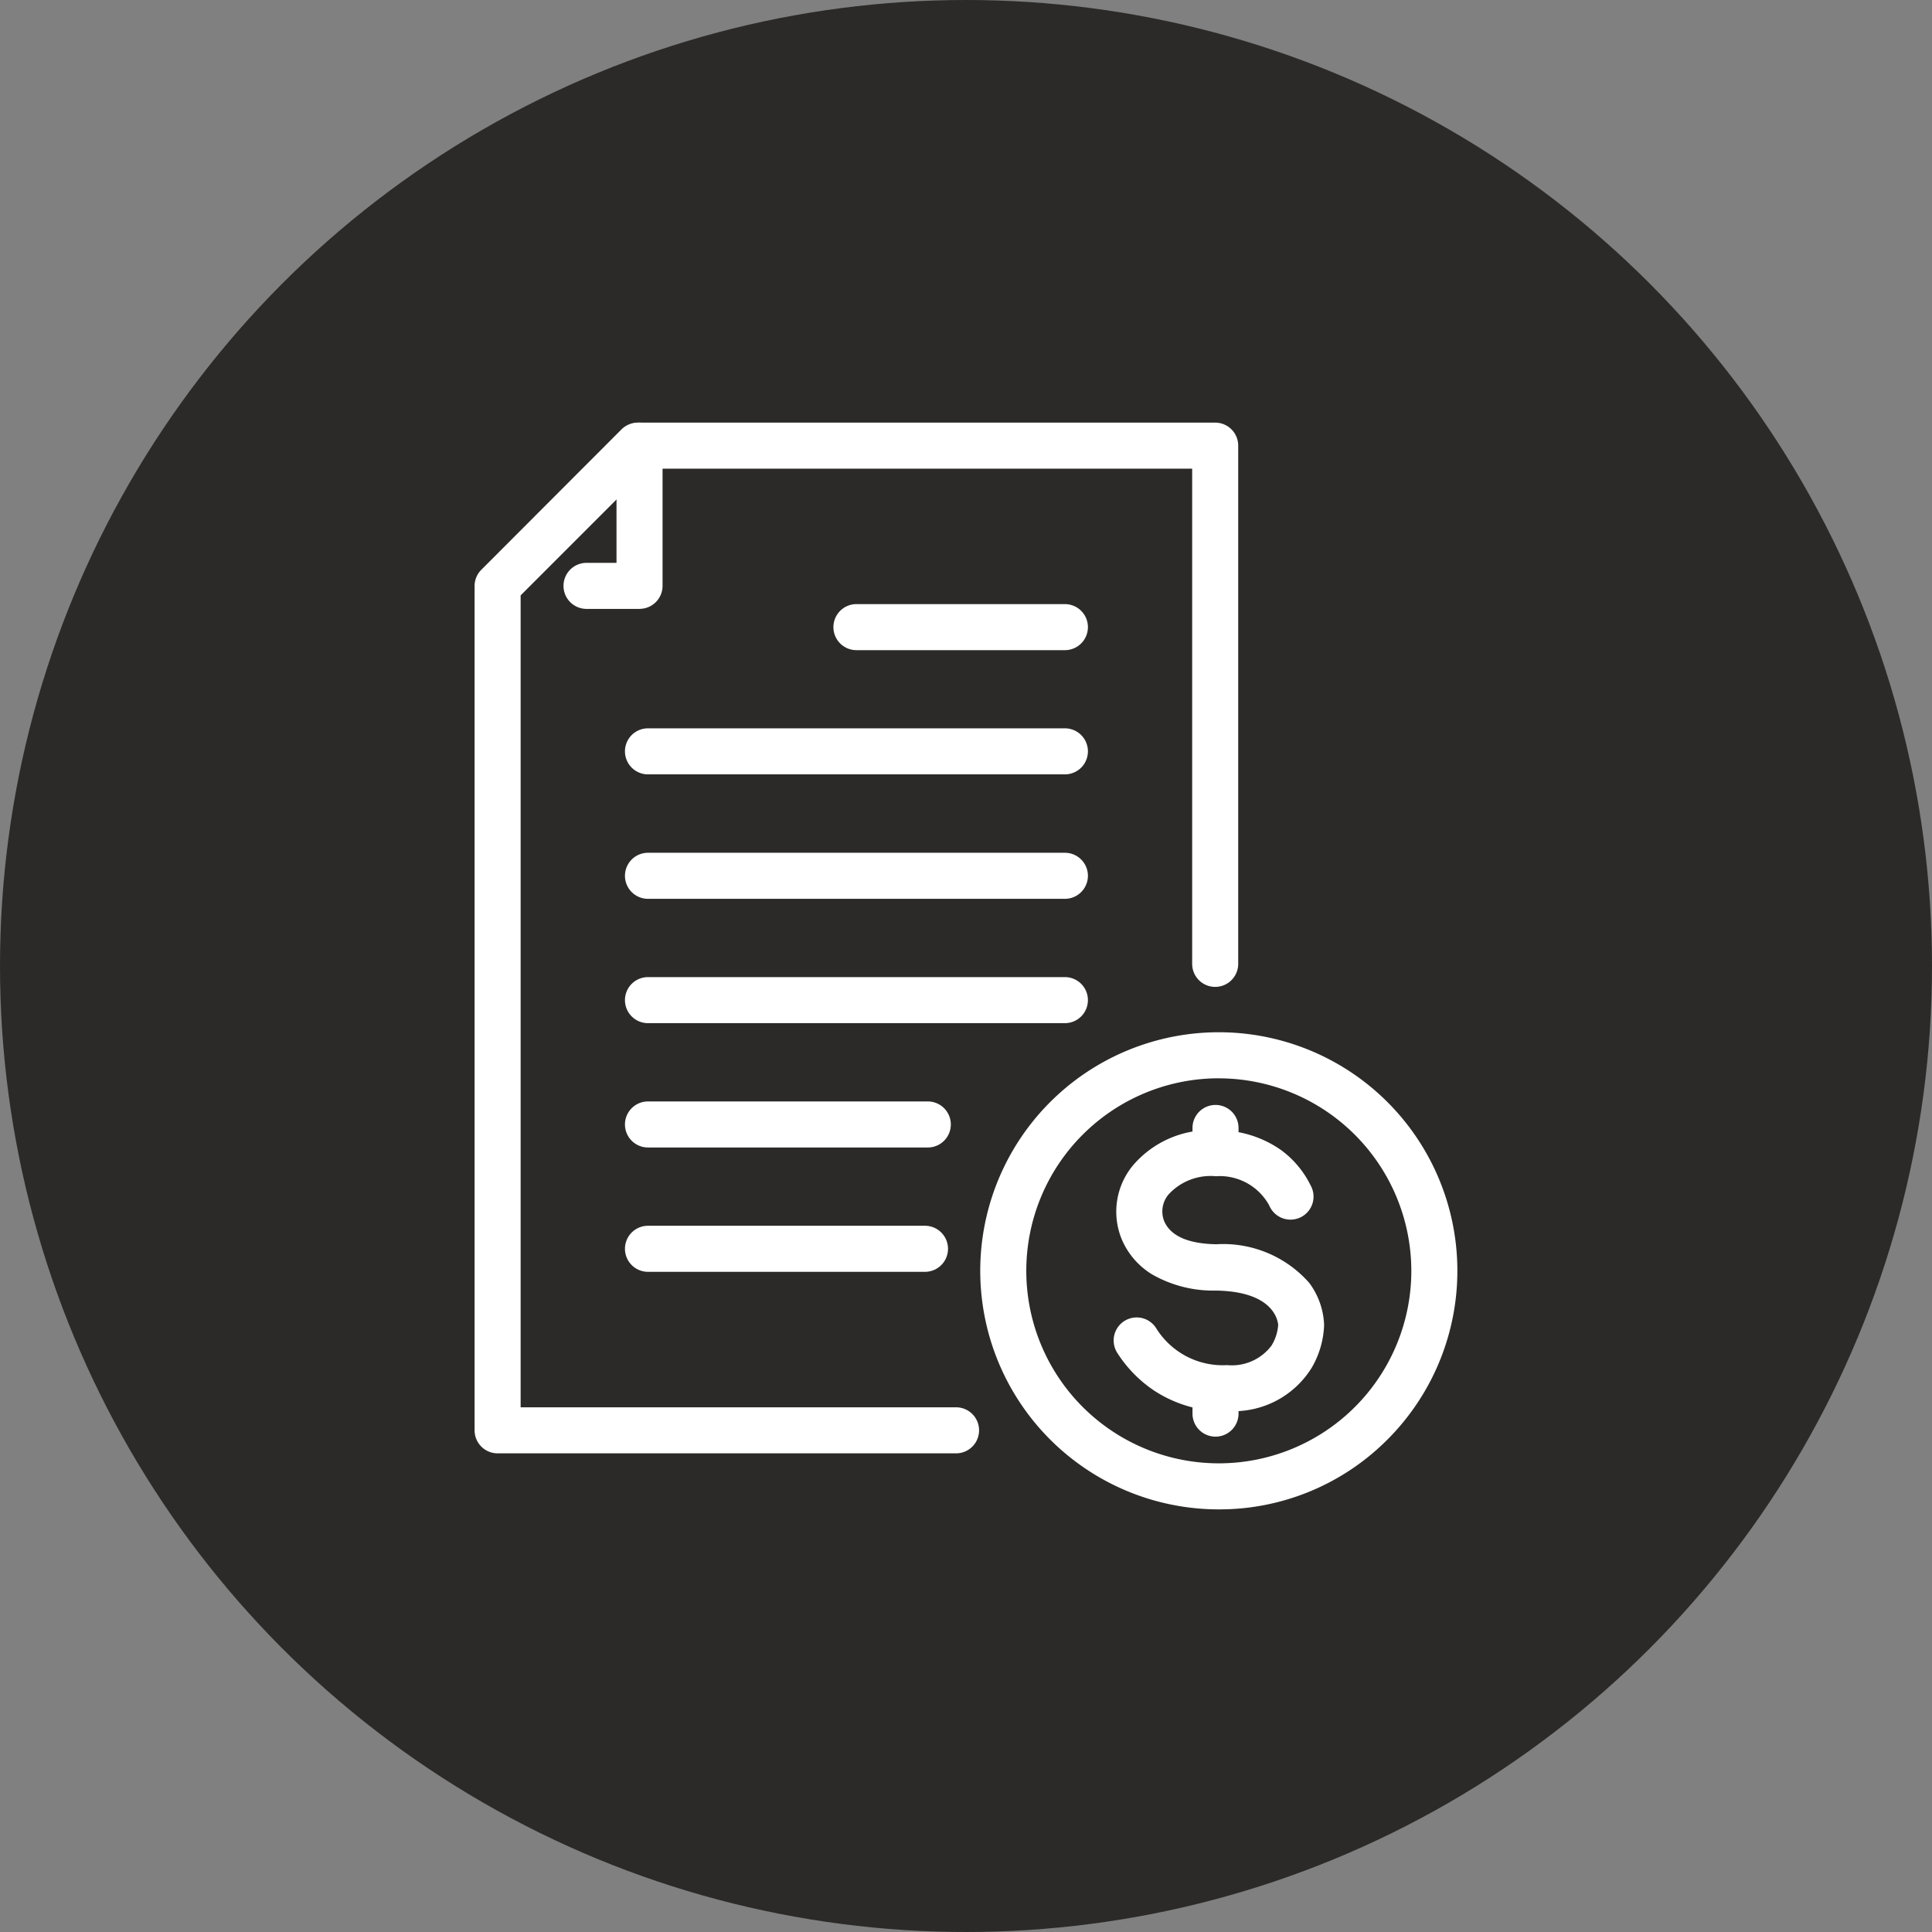
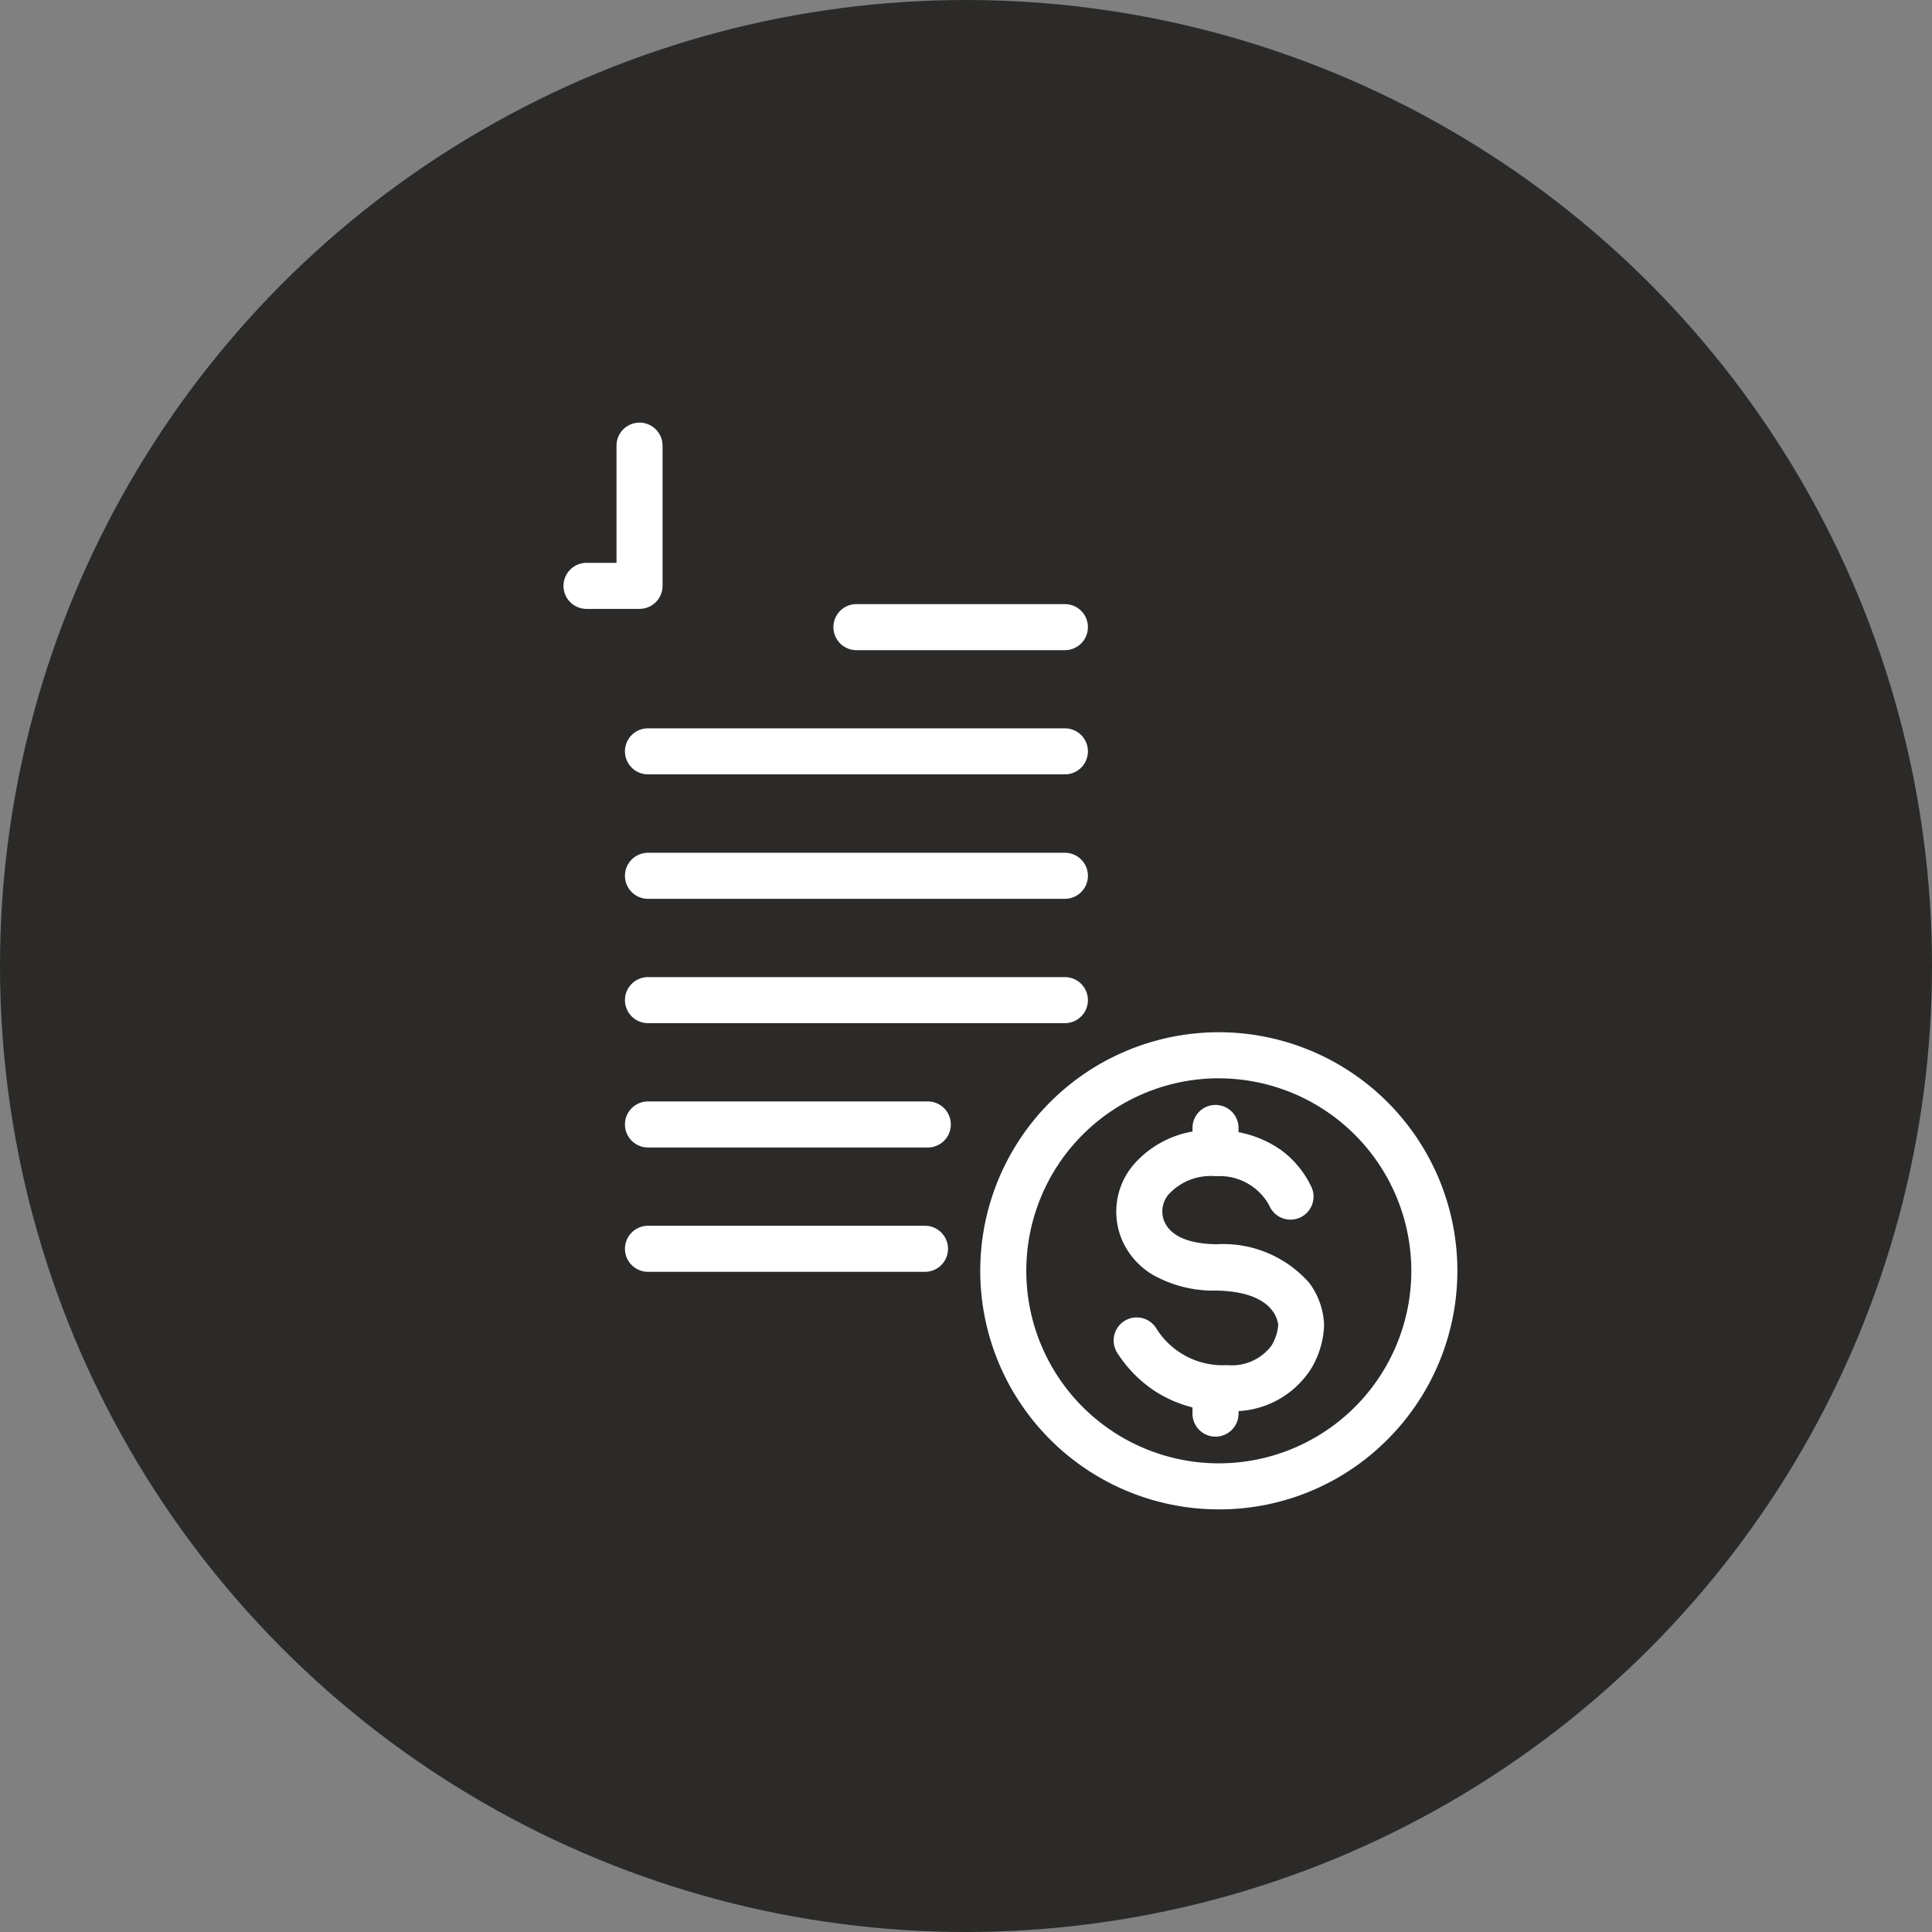
<svg xmlns="http://www.w3.org/2000/svg" width="48" height="48" viewBox="0 0 48 48">
  <rect x="0" y="0" width="48" height="48" fill="#808080" stroke="none" />
  <defs>
    <clipPath id="a">
      <rect width="24.418" height="27" fill="none" />
    </clipPath>
  </defs>
  <g transform="translate(429 -982)">
    <circle cx="24" cy="24" r="24" transform="translate(-429 982)" fill="#2b2a28" />
    <g transform="translate(-417.209 992.5)">
      <g clip-path="url(#a)">
-         <path d="M11.962,25.608H.572A.572.572,0,0,1,0,25.036V4.055a.572.572,0,0,1,.168-.4L3.65.168A.572.572,0,0,1,4.055,0H18.4a.572.572,0,0,1,.572.572V13.447a.572.572,0,0,1-1.144,0V1.144H4.292L1.144,4.292V24.464H11.962a.572.572,0,1,1,0,1.144" fill="#fff" />
        <path d="M82.97,4.628H81.655a.572.572,0,1,1,0-1.144H82.4V.572a.572.572,0,1,1,1.144,0V4.055a.572.572,0,0,1-.572.572" transform="translate(-78.874)" fill="#fff" />
        <path d="M148.032,393.372H137.674a.572.572,0,1,1,0-1.144h10.358a.572.572,0,1,1,0,1.144" transform="translate(-133.366 -381.541)" fill="#fff" />
        <path d="M148.032,506.742H137.674a.572.572,0,1,1,0-1.144h10.358a.572.572,0,1,1,0,1.144" transform="translate(-133.366 -491.822)" fill="#fff" />
        <path d="M144.626,620.112h-6.952a.572.572,0,1,1,0-1.144h6.952a.572.572,0,1,1,0,1.144" transform="translate(-133.366 -602.103)" fill="#fff" />
        <path d="M332.925,166.634h-5.179a.572.572,0,0,1,0-1.144h5.179a.572.572,0,1,1,0,1.144" transform="translate(-318.259 -160.981)" fill="#fff" />
        <path d="M148.032,280H137.674a.572.572,0,1,1,0-1.144h10.358a.572.572,0,0,1,0,1.144" transform="translate(-133.366 -271.261)" fill="#fff" />
        <path d="M144.557,733.481h-6.882a.572.572,0,1,1,0-1.144h6.882a.572.572,0,1,1,0,1.144" transform="translate(-133.367 -712.383)" fill="#fff" />
        <path d="M585.463,652.3a3.132,3.132,0,0,1-1.766-.513,3.192,3.192,0,0,1-.915-.937.572.572,0,1,1,.965-.615,1.945,1.945,0,0,0,1.766.92,1.232,1.232,0,0,0,1.1-.483,1.134,1.134,0,0,0,.167-.512h0a.018.018,0,0,1,0,0s0,0,0,0c-.009-.124-.123-.836-1.547-.857a3.057,3.057,0,0,1-1.582-.4,1.879,1.879,0,0,1-.763-.887,1.8,1.8,0,0,1,.286-1.825,2.5,2.5,0,0,1,2.072-.869,2.713,2.713,0,0,1,1.6.486,2.394,2.394,0,0,1,.74.882.572.572,0,1,1-1.027.5,1.4,1.4,0,0,0-1.324-.728,1.42,1.42,0,0,0-1.174.448.654.654,0,0,0-.116.661c.156.375.6.57,1.3.581a2.848,2.848,0,0,1,2.306.959,1.86,1.86,0,0,1,.37,1.044,2.249,2.249,0,0,1-.306,1.062,2.281,2.281,0,0,1-2.079,1.079h-.071" transform="translate(-566.815 -627.739)" fill="#fff" />
        <path d="M655.156,623.818a.572.572,0,0,1-.572-.572v-.5a.572.572,0,1,1,1.144,0v.5a.572.572,0,0,1-.572.572" transform="translate(-636.748 -605.222)" fill="#fff" />
        <path d="M655.156,866.925a.572.572,0,0,1-.572-.572v-.471a.572.572,0,1,1,1.144,0v.471a.572.572,0,0,1-.572.572" transform="translate(-636.748 -841.732)" fill="#fff" />
        <path d="M467.01,567.709a5.927,5.927,0,1,1,4.191-1.736,5.889,5.889,0,0,1-4.191,1.736m0-10.71a4.783,4.783,0,1,0,4.783,4.783A4.788,4.788,0,0,0,467.01,557" transform="translate(-448.52 -540.709)" fill="#fff" />
      </g>
    </g>
  </g>
</svg>